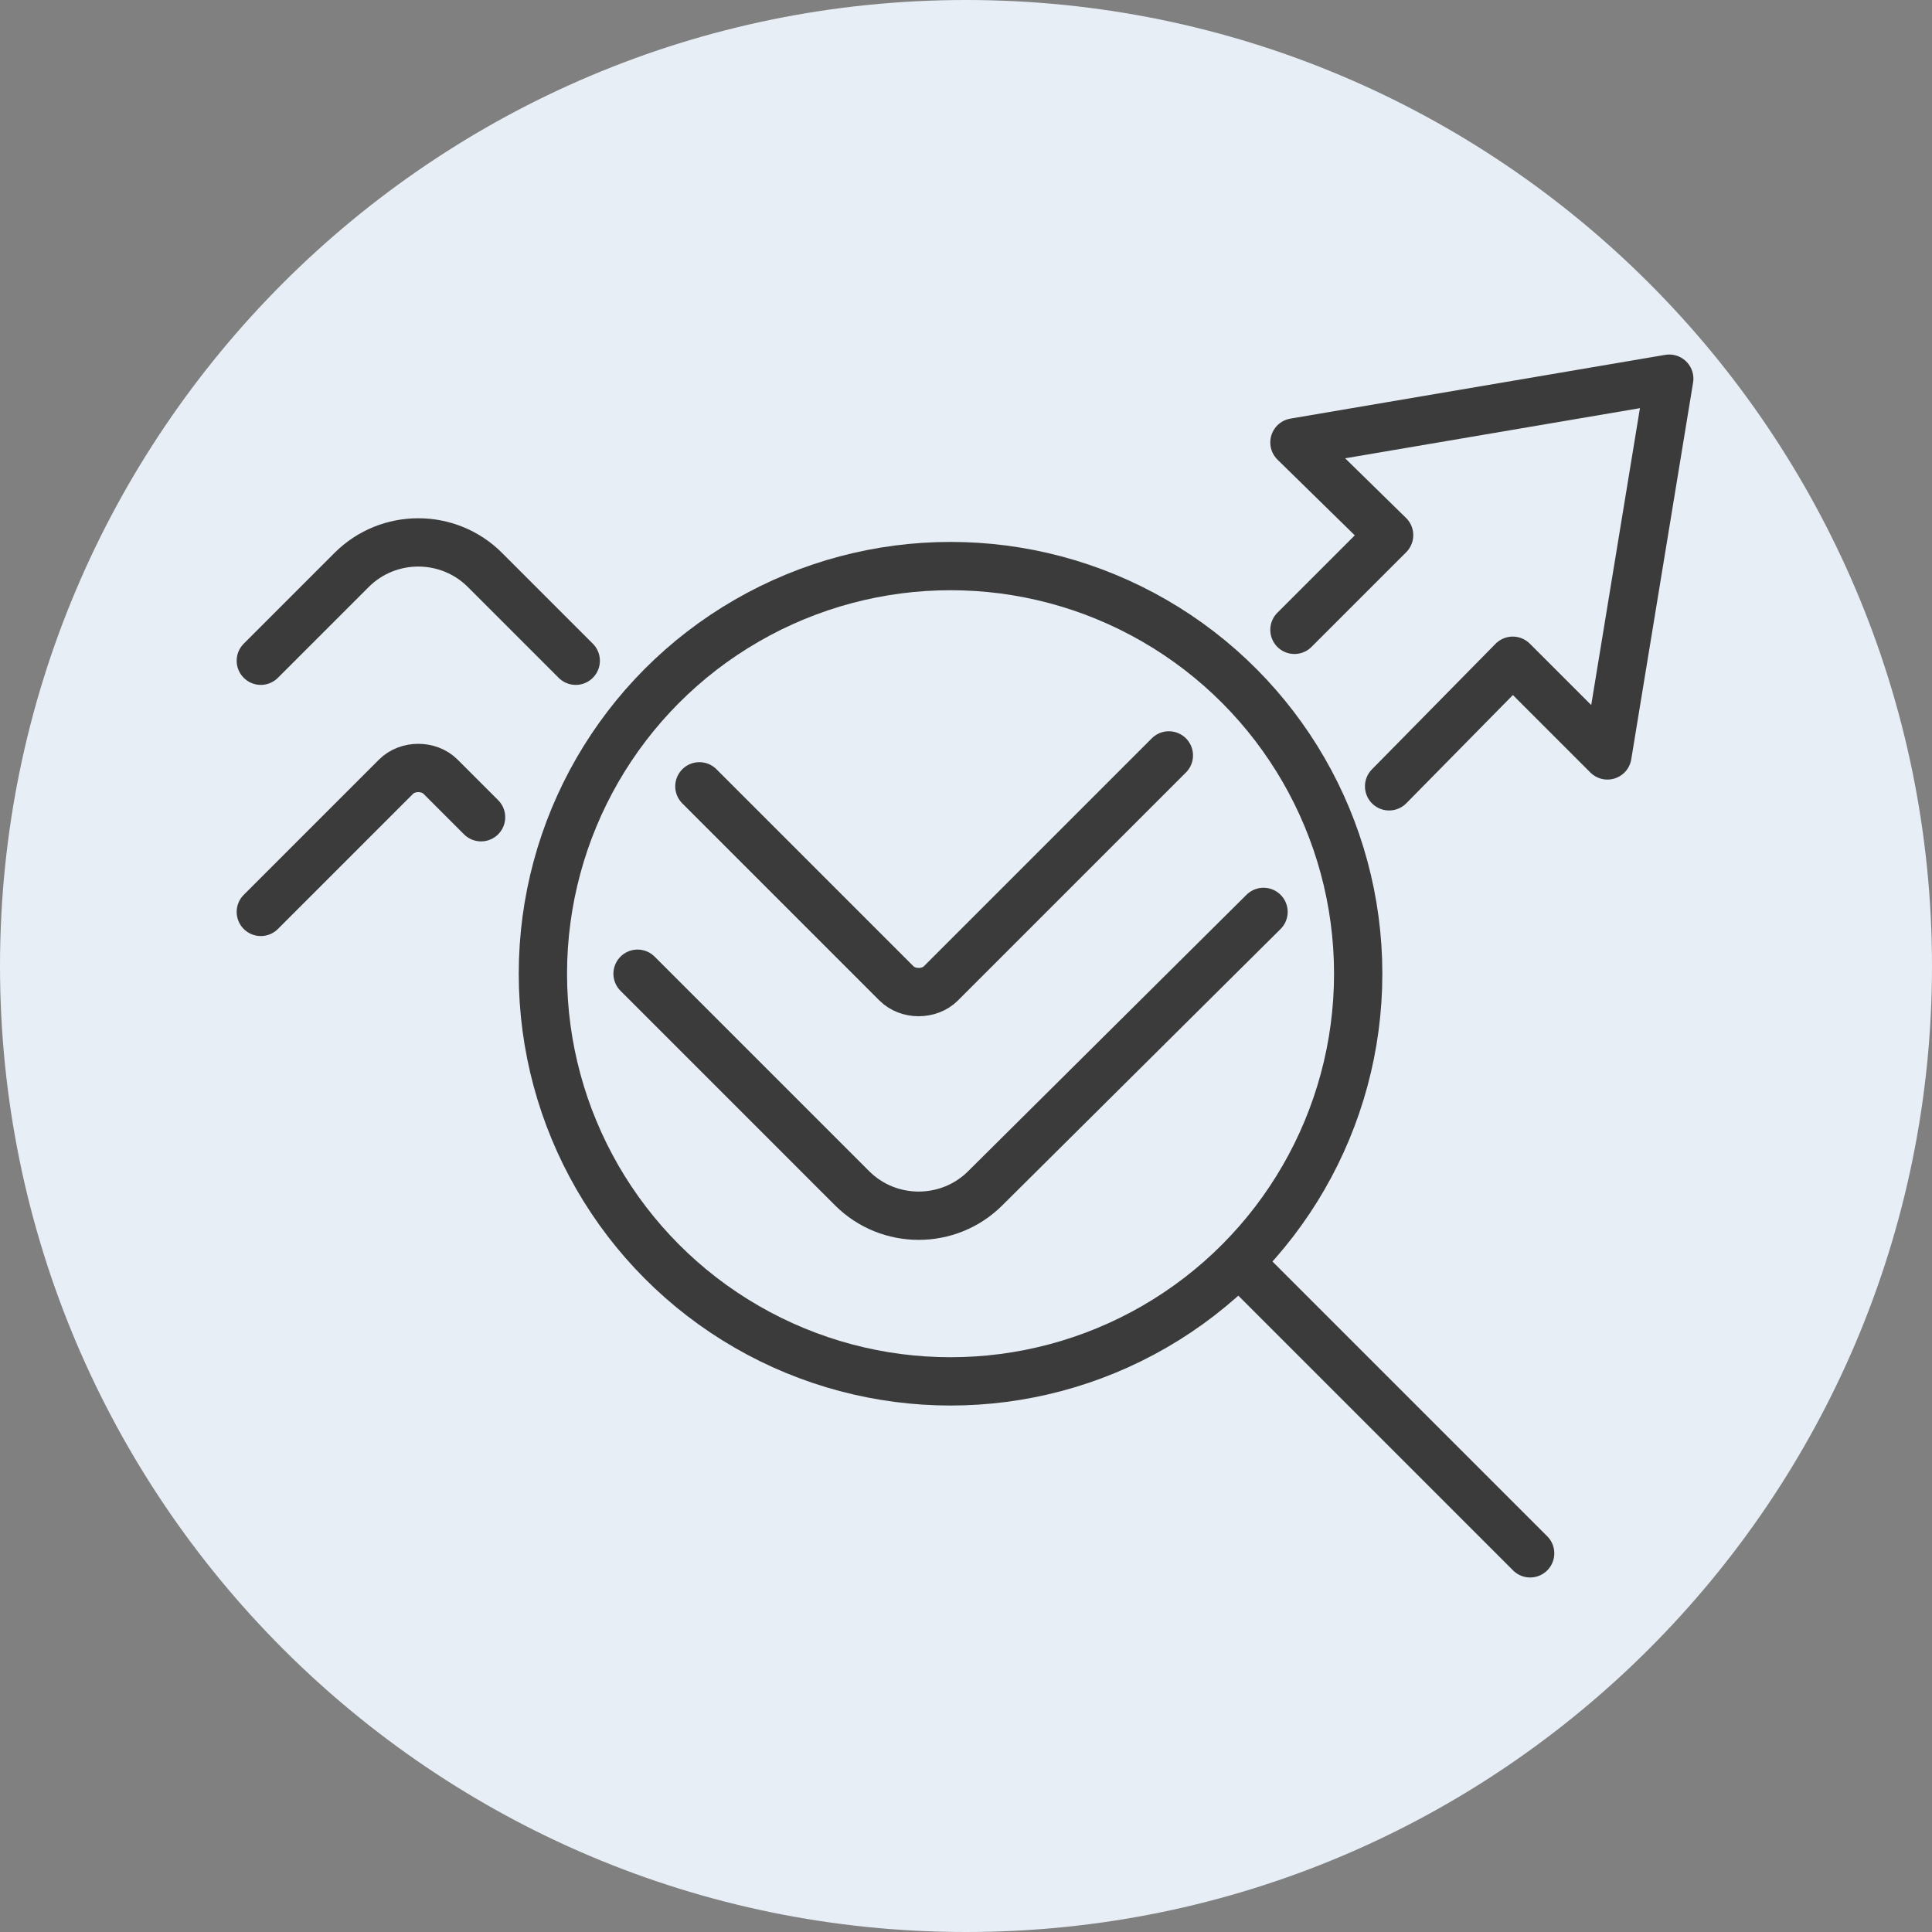
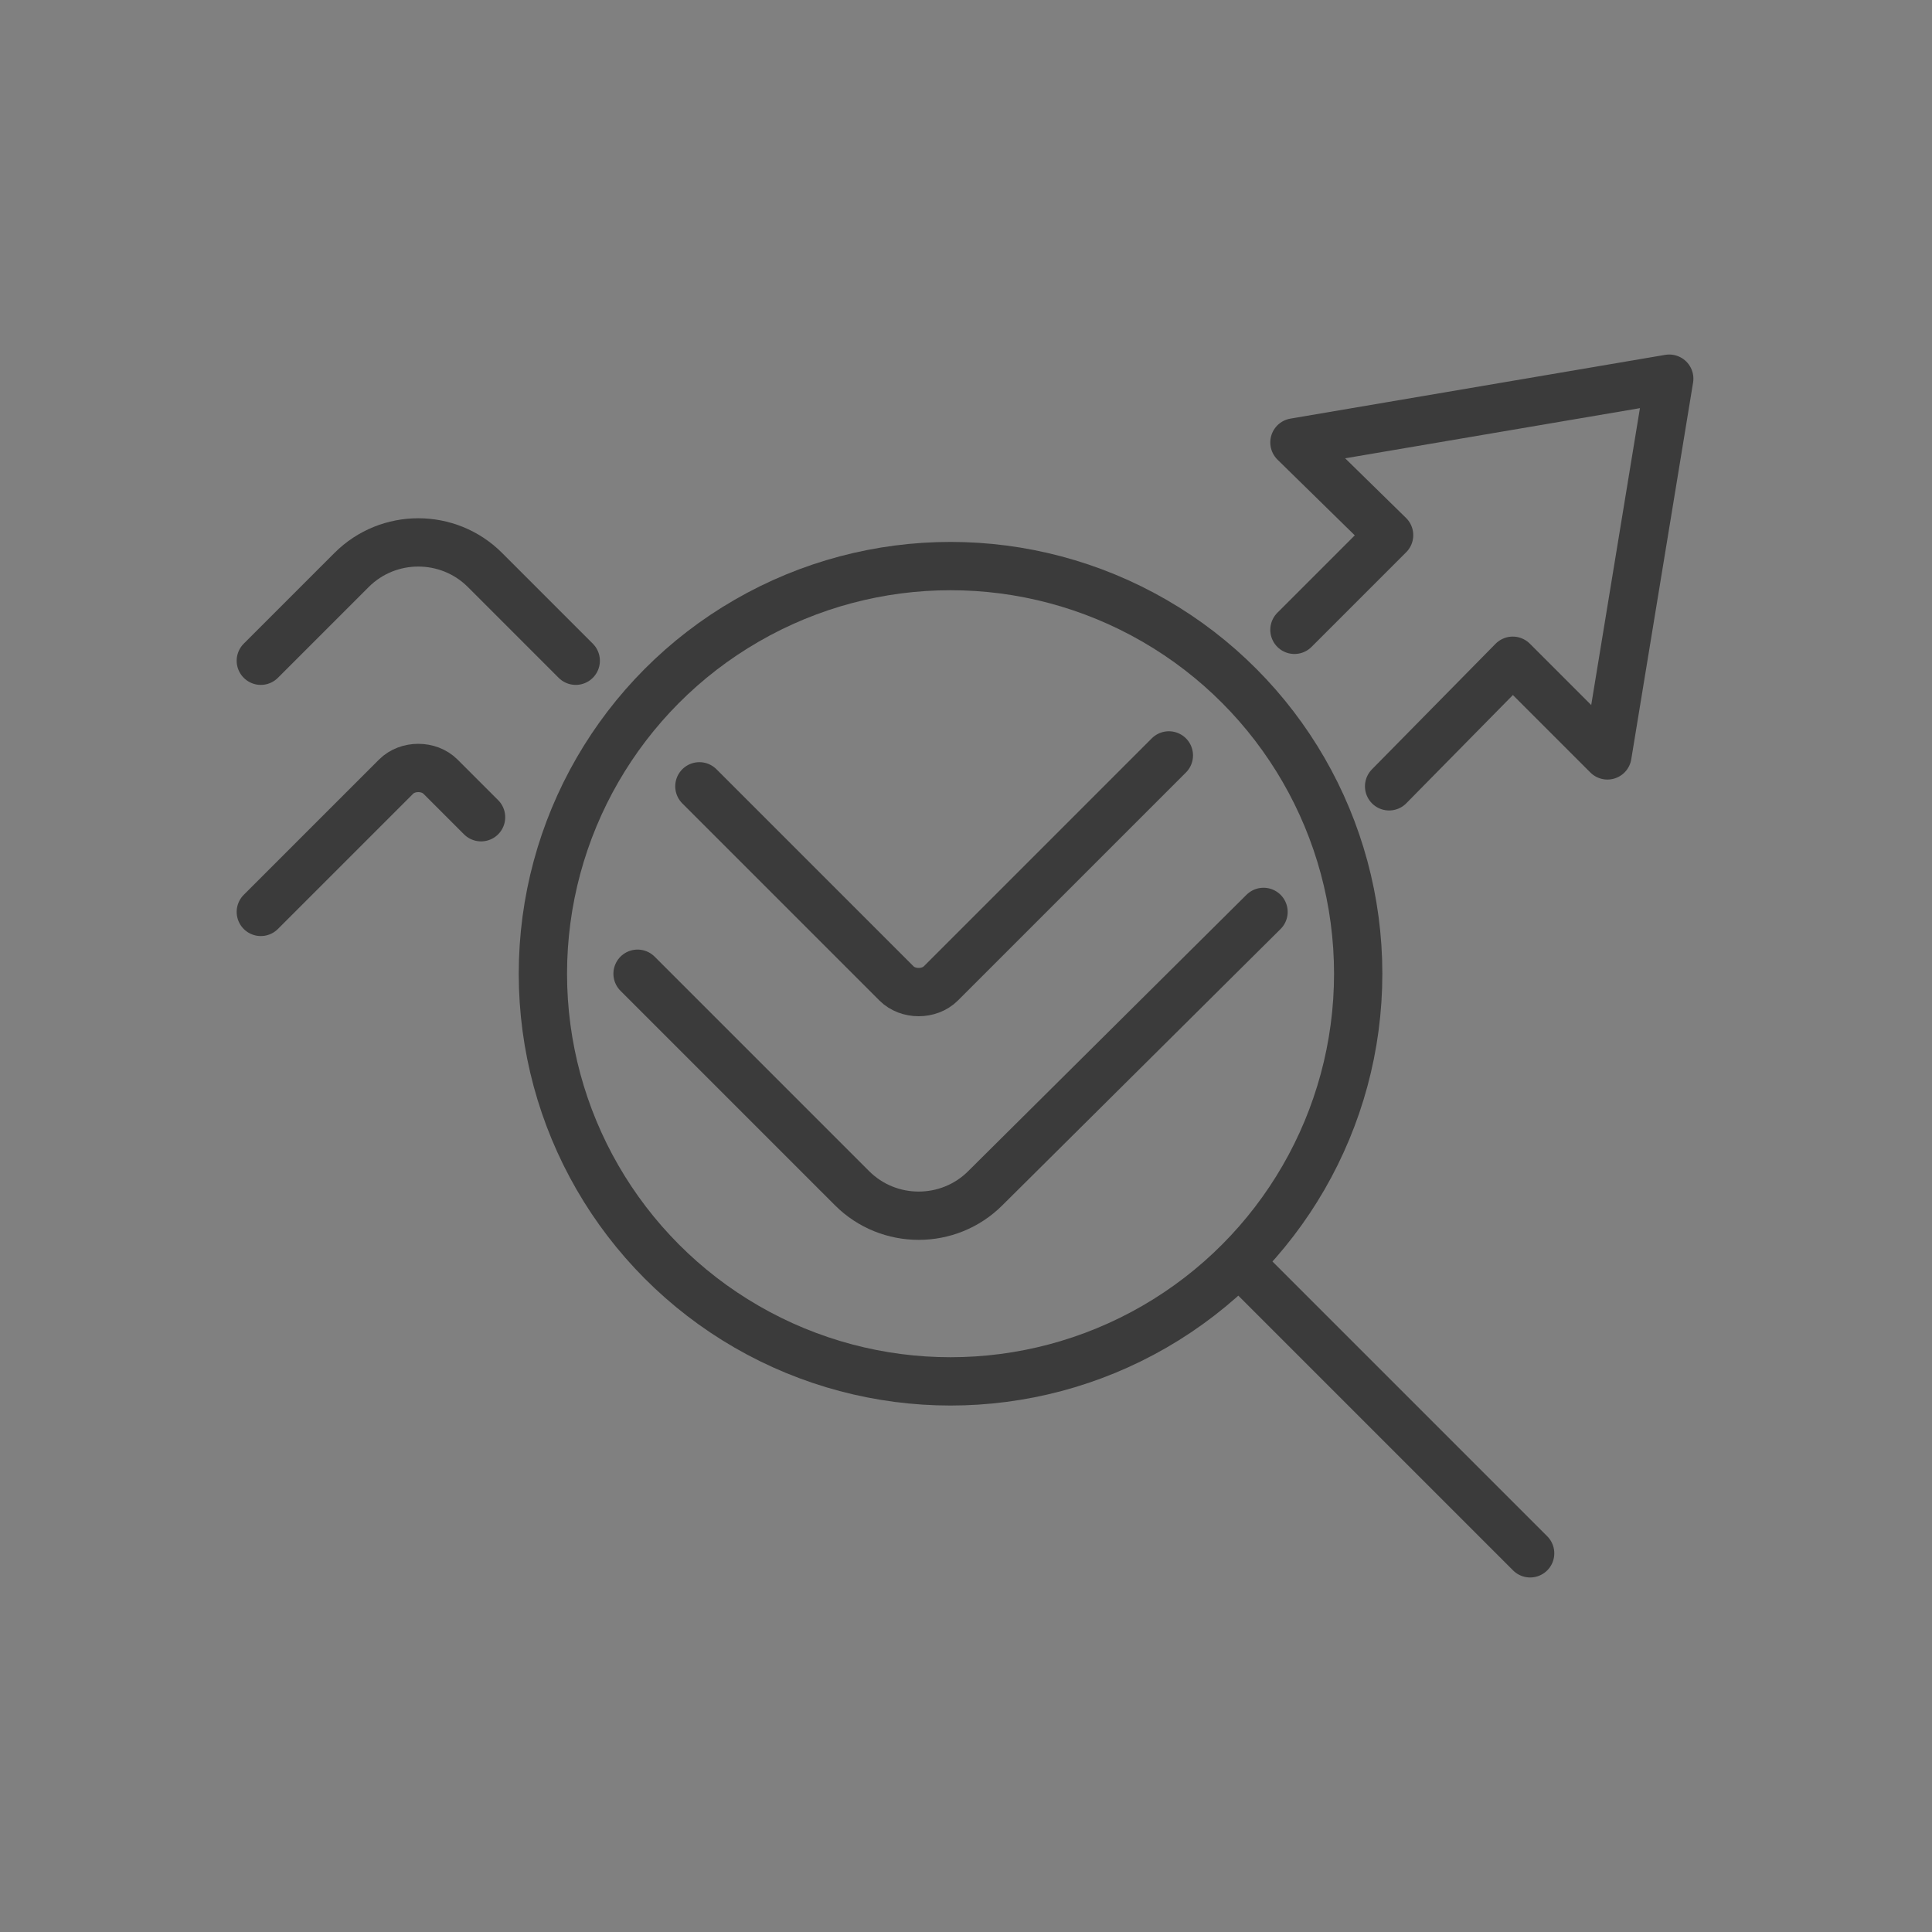
<svg xmlns="http://www.w3.org/2000/svg" version="1.1" id="Ebene_1" x="0px" y="0px" viewBox="0 0 100 100" style="enable-background:new 0 0 100 100;" xml:space="preserve">
  <rect x="0" y="0" width="100" height="100" fill="#808080" stroke="none" />
  <style type="text/css">
	.st0{fill:none;stroke:#3B3B3B;stroke-width:2;stroke-linecap:round;stroke-linejoin:round;stroke-miterlimit:10;}
	.st1{fill:none;stroke:#8DADC7;stroke-width:2;stroke-linecap:round;stroke-linejoin:round;stroke-miterlimit:10;}
	.st2{fill:#E7EEF6;}
	.st3{fill:none;stroke:#3B3B3B;stroke-width:2.25;stroke-linecap:round;stroke-linejoin:round;stroke-miterlimit:10;}
	.st4{fill:none;stroke:#3B3B3B;stroke-width:2.5;stroke-linecap:round;stroke-linejoin:round;stroke-miterlimit:10;}
	.st5{fill:none;stroke:#505050;stroke-width:2;stroke-linecap:round;stroke-linejoin:round;stroke-miterlimit:10;}
	
		.st6{fill-rule:evenodd;clip-rule:evenodd;fill:none;stroke:#3B3B3B;stroke-width:2;stroke-linecap:round;stroke-linejoin:round;stroke-miterlimit:3;}
	
		.st7{fill-rule:evenodd;clip-rule:evenodd;fill:none;stroke:#8DADC7;stroke-width:2;stroke-linecap:round;stroke-linejoin:round;stroke-miterlimit:3;}
	.st8{fill:#8DADC7;}
</style>
-   <path class="st2" d="M50,100L50,100C22.4,100,0,77.6,0,50v0C0,22.4,22.4,0,50,0h0c27.6,0,50,22.4,50,50v0C100,77.6,77.6,100,50,100z  " />
  <g>
    <polyline class="st4" points="71.9,40.7 78.3,34.2 83.2,39.1 86.4,19.6 67,22.9 71.9,27.7 67,32.6  " />
    <circle class="st4" cx="49.2" cy="50.4" r="21.1" />
    <line class="st4" x1="64.2" y1="65.4" x2="79.2" y2="80.4" />
    <path class="st4" d="M60.5,39.1L48.7,50.9c-0.6,0.6-1.7,0.6-2.3,0L36.2,40.7" />
    <path class="st4" d="M65.4,47.2L51,61.5c-1.9,1.9-5,1.9-6.9,0L33,50.4" />
    <path class="st4" d="M29.8,34.2l-4.7-4.7c-1.9-1.9-5-1.9-6.9,0l-4.7,4.7" />
    <path class="st4" d="M24.9,42.3l-2.1-2.1c-0.6-0.6-1.7-0.6-2.3,0l-7,7" />
  </g>
</svg>